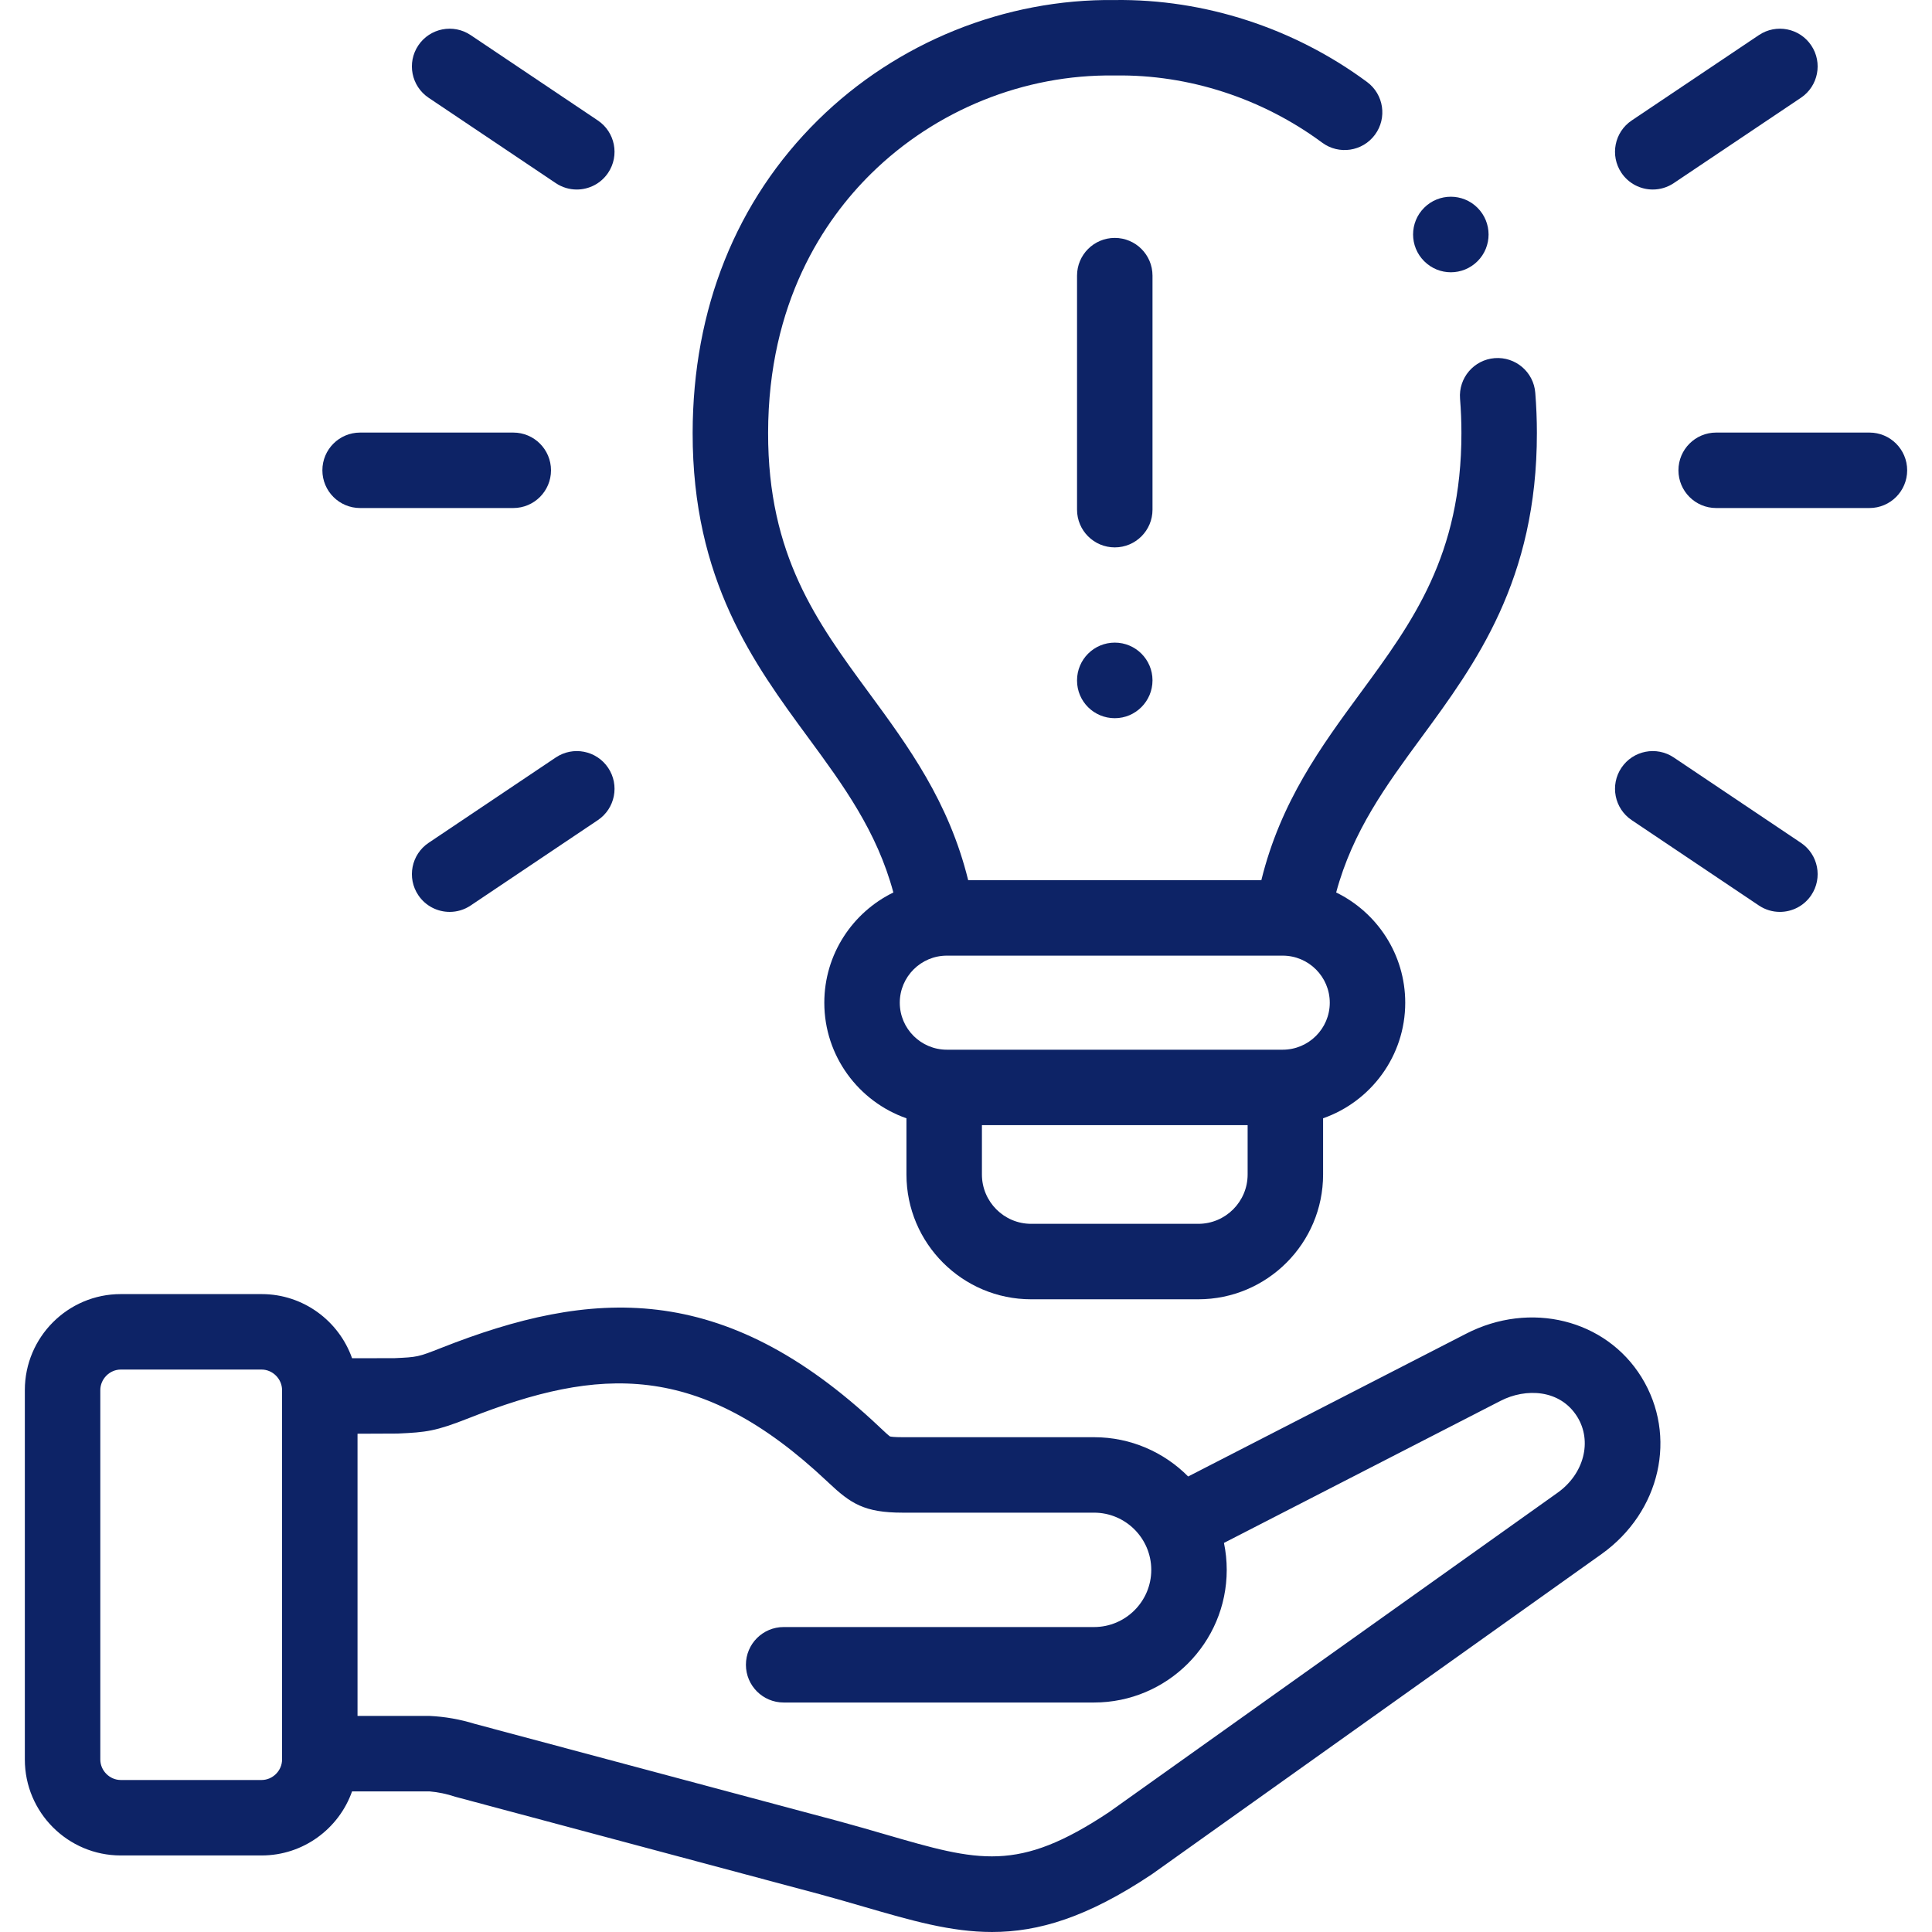
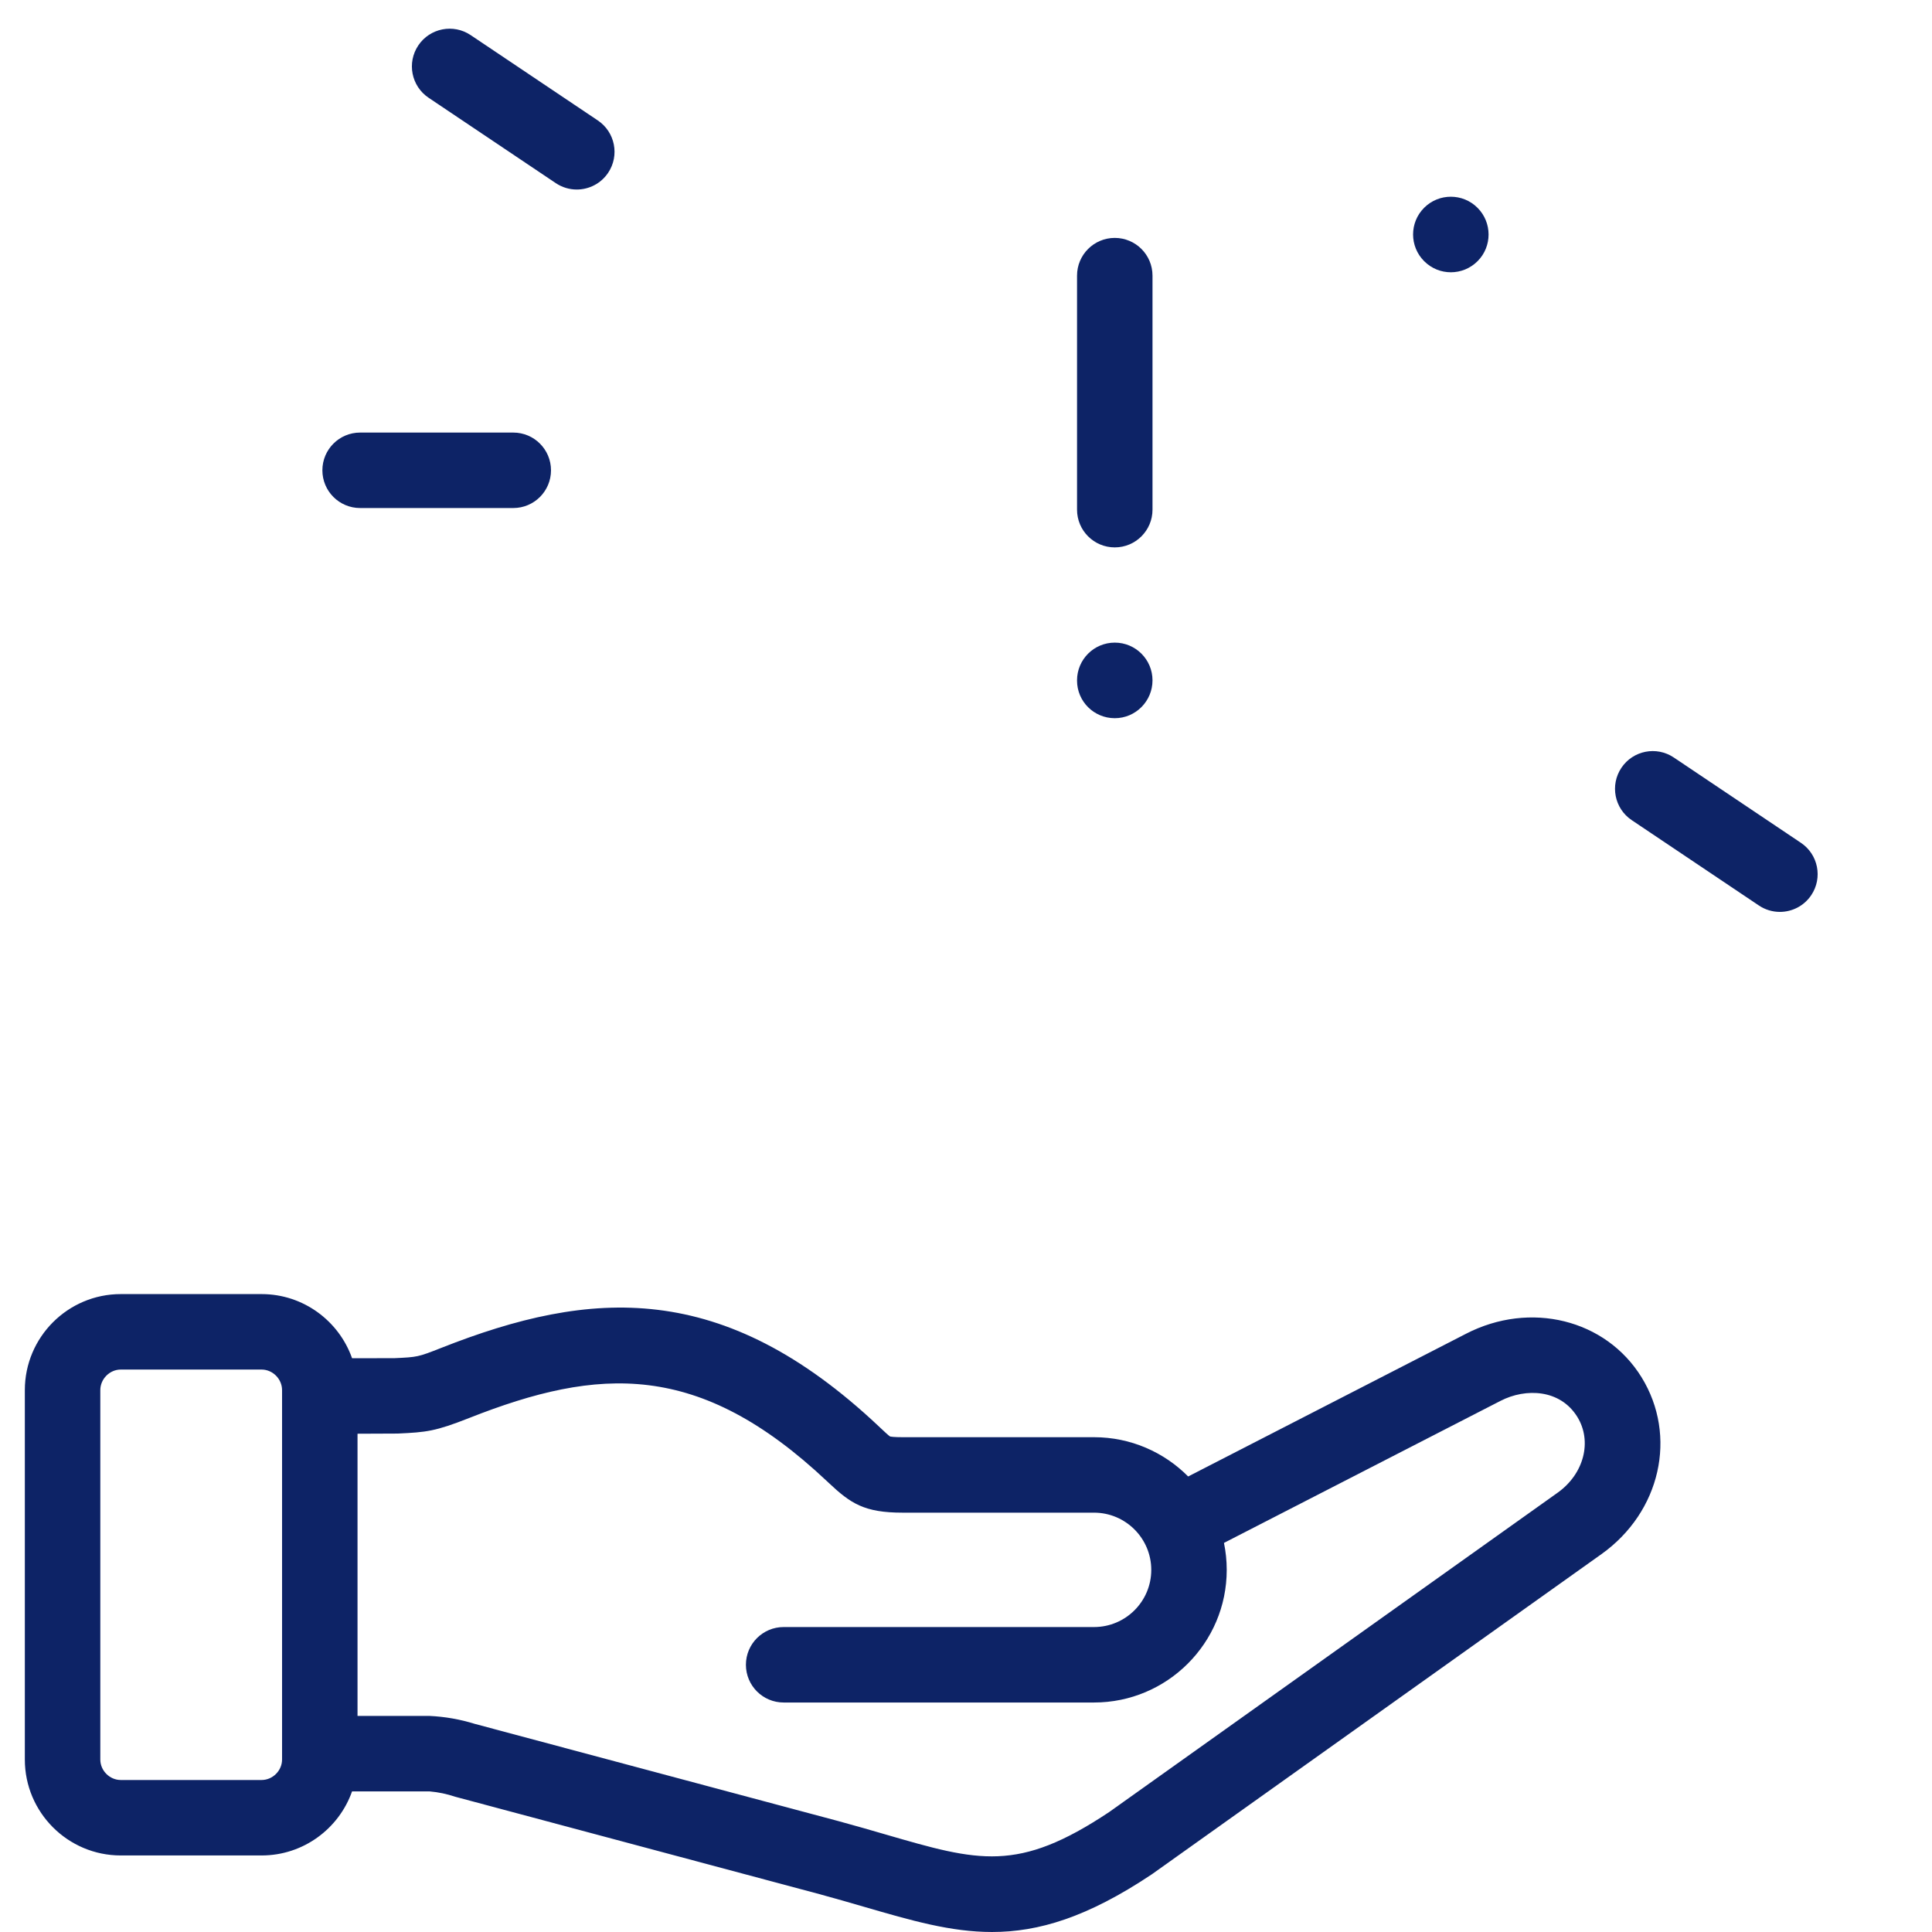
<svg xmlns="http://www.w3.org/2000/svg" id="Capa_1" enable-background="new 0 0 512.025 512.025" height="512px" viewBox="0 0 512.025 512.025" width="512px" class="">
  <g>
    <g>
      <path d="m388.521 353.481-73.63 37.82c-6.376-6.424-15.205-10.409-24.949-10.409h-50.738c-2.257 0-3.083-.139-3.331-.198-.46-.312-1.607-1.391-2.537-2.267l-.485-.457c-41.298-38.89-76.195-36.423-115.883-20.759-6.211 2.45-6.329 2.455-12.485 2.736l-11.177.014c-3.489-9.889-12.915-16.997-23.972-16.997h-37.332c-14.016 0-25.419 11.416-25.419 25.448v97.907c0 14.017 11.403 25.42 25.419 25.42h37.331c11.058 0 20.484-7.1 23.973-16.979h20.529c2.324.201 4.59.674 6.799 1.418l96.537 25.814c4.227 1.146 8.108 2.274 11.862 3.365 12.467 3.623 22.947 6.668 33.874 6.667 12.345 0 25.26-3.887 42.25-15.22.085-.057.169-.114.252-.173l119.028-84.76c15.646-11.163 20.207-31.312 10.605-46.876-9.491-15.345-29.497-20.292-46.521-11.514zm-313.769 112.839c0 2.938-2.482 5.42-5.419 5.42h-37.331c-2.938 0-5.419-2.482-5.419-5.42v-97.907c0-2.953 2.482-5.448 5.419-5.448h37.331c2.938 0 5.419 2.495 5.419 5.448zm338.075-70.734-118.895 84.665c-24.2 16.107-34.499 13.113-59.321 5.901-3.838-1.115-7.807-2.268-12.241-3.471l-96.563-25.821c-3.885-1.205-7.877-1.905-11.974-2.099h-19.081v-74.789l10.641-.045c7.611-.347 9.971-.583 18.915-4.111 34.4-13.578 60.946-15.195 94.84 16.723l.479.45c5.836 5.495 9.452 7.902 19.577 7.902h50.738c8.365 0 15.17 6.806 15.17 15.171 0 8.35-6.805 15.143-15.17 15.143h-82.257c-5.523 0-10 4.477-10 10s4.477 10 10 10h82.257c19.393 0 35.17-15.765 35.17-35.143 0-2.45-.254-4.842-.733-7.152l73.292-37.647c6.681-3.443 15.82-3.09 20.354 4.243 3.998 6.481 1.76 15.116-5.198 20.08z" data-original="#000000" class="active-path" data-old_color="#000000" fill="#0D2366" />
-       <path d="m236.765 236.529c-10.825 5.273-18.304 16.387-18.304 29.216 0 14.145 9.108 26.197 21.769 30.629v14.894c0 18.237 14.824 33.074 33.044 33.074h44.303c18.236 0 33.073-14.837 33.073-33.074v-14.894c12.661-4.432 21.769-16.485 21.769-30.629 0-12.83-7.479-23.944-18.305-29.217 4.379-16.268 13.256-28.381 22.592-41.087 14.362-19.546 30.64-41.7 30.605-80.723 0-3.484-.144-7.06-.428-10.629-.438-5.506-5.245-9.601-10.762-9.176-5.505.438-9.613 5.256-9.175 10.762.242 3.043.365 6.085.365 9.051.029 32.464-12.965 50.149-26.723 68.872-10.439 14.207-21.182 28.852-26.301 49.667h-77.698c-5.119-20.813-15.865-35.457-26.306-49.663-13.762-18.723-26.76-36.408-26.717-68.873.044-34.617 14.875-56.479 27.31-68.723 17.122-16.86 40.575-26.336 64.421-26 .096.001.191.001.287 0 19.429-.295 38.915 6.038 54.823 17.799 4.439 3.283 10.703 2.344 13.986-2.096 3.283-4.441 2.345-10.703-2.096-13.986-19.369-14.318-43.107-22.021-66.859-21.714-29.089-.355-57.72 11.196-78.593 31.75-21.728 21.396-33.235 50.079-33.277 82.947-.052 39.039 16.234 61.196 30.602 80.744 9.337 12.703 18.216 24.814 22.595 41.079zm93.886 74.74c0 7.209-5.864 13.074-13.073 13.074h-44.303c-7.193 0-13.044-5.865-13.044-13.074v-13.073h70.42zm-79.712-58.002h89.003c6.88 0 12.478 5.598 12.478 12.478 0 6.865-5.597 12.45-12.478 12.45h-89.003c-6.88 0-12.478-5.585-12.478-12.45 0-6.88 5.598-12.478 12.478-12.478z" data-original="#000000" class="active-path" data-old_color="#000000" fill="#0D2366" />
      <path d="m305.44 73.051c0-5.523-4.477-10-10-10s-10 4.477-10 10v62.021c0 5.523 4.477 10 10 10s10-4.477 10-10z" data-original="#000000" class="active-path" data-old_color="#000000" fill="#0D2366" />
      <path d="m295.44 170.311c-5.523 0-10 4.477-10 10v.057c0 5.523 4.477 9.972 10 9.972s10-4.505 10-10.028-4.477-10.001-10-10.001z" data-original="#000000" class="active-path" data-old_color="#000000" fill="#0D2366" />
-       <path d="m495.443 114.64h-40.618c-5.523 0-10 4.477-10 10s4.477 10 10 10h40.618c5.523 0 10-4.477 10-10s-4.477-10-10-10z" data-original="#000000" class="active-path" data-old_color="#000000" fill="#0D2366" />
-       <path d="m438.025 50.227c1.916 0 3.853-.55 5.563-1.698l33.702-22.62c4.586-3.078 5.808-9.29 2.73-13.876-3.077-4.585-9.289-5.808-13.876-2.73l-33.702 22.62c-4.586 3.078-5.808 9.291-2.73 13.876 1.931 2.875 5.092 4.428 8.313 4.428z" data-original="#000000" class="active-path" data-old_color="#000000" fill="#0D2366" />
      <path d="m477.291 223.371-33.702-22.62c-4.586-3.078-10.799-1.855-13.876 2.73-3.078 4.585-1.855 10.798 2.73 13.876l33.702 22.62c1.71 1.148 3.647 1.698 5.563 1.698 3.221 0 6.383-1.553 8.313-4.428 3.078-4.586 1.856-10.799-2.73-13.876z" data-original="#000000" class="active-path" data-old_color="#000000" fill="#0D2366" />
      <path d="m95.438 134.64h40.59c5.523 0 10-4.477 10-10s-4.477-10-10-10h-40.59c-5.523 0-10 4.477-10 10s4.477 10 10 10z" data-original="#000000" class="active-path" data-old_color="#000000" fill="#0D2366" />
      <path d="m113.59 25.91 33.702 22.62c1.71 1.148 3.647 1.698 5.563 1.698 3.221 0 6.383-1.553 8.313-4.428 3.078-4.585 1.855-10.798-2.73-13.876l-33.702-22.62c-4.586-3.078-10.798-1.855-13.876 2.73s-1.856 10.798 2.73 13.876z" data-original="#000000" class="active-path" data-old_color="#000000" fill="#0D2366" />
-       <path d="m147.293 200.751-33.702 22.62c-4.586 3.078-5.808 9.291-2.73 13.876 1.93 2.875 5.091 4.428 8.313 4.428 1.916 0 3.853-.55 5.563-1.698l33.702-22.62c4.586-3.078 5.808-9.291 2.73-13.876s-9.291-5.808-13.876-2.73z" data-original="#000000" class="active-path" data-old_color="#000000" fill="#0D2366" />
      <path d="m377.458 69.237c1.95 1.949 4.499 2.922 7.05 2.922 2.56 0 5.122-.98 7.078-2.936 3.905-3.905 3.891-10.251-.014-14.157-3.905-3.905-10.237-3.905-14.143 0-3.905 3.905-3.905 10.237 0 14.143z" data-original="#000000" class="active-path" data-old_color="#000000" fill="#0D2366" />
    </g>
  </g>
</svg>